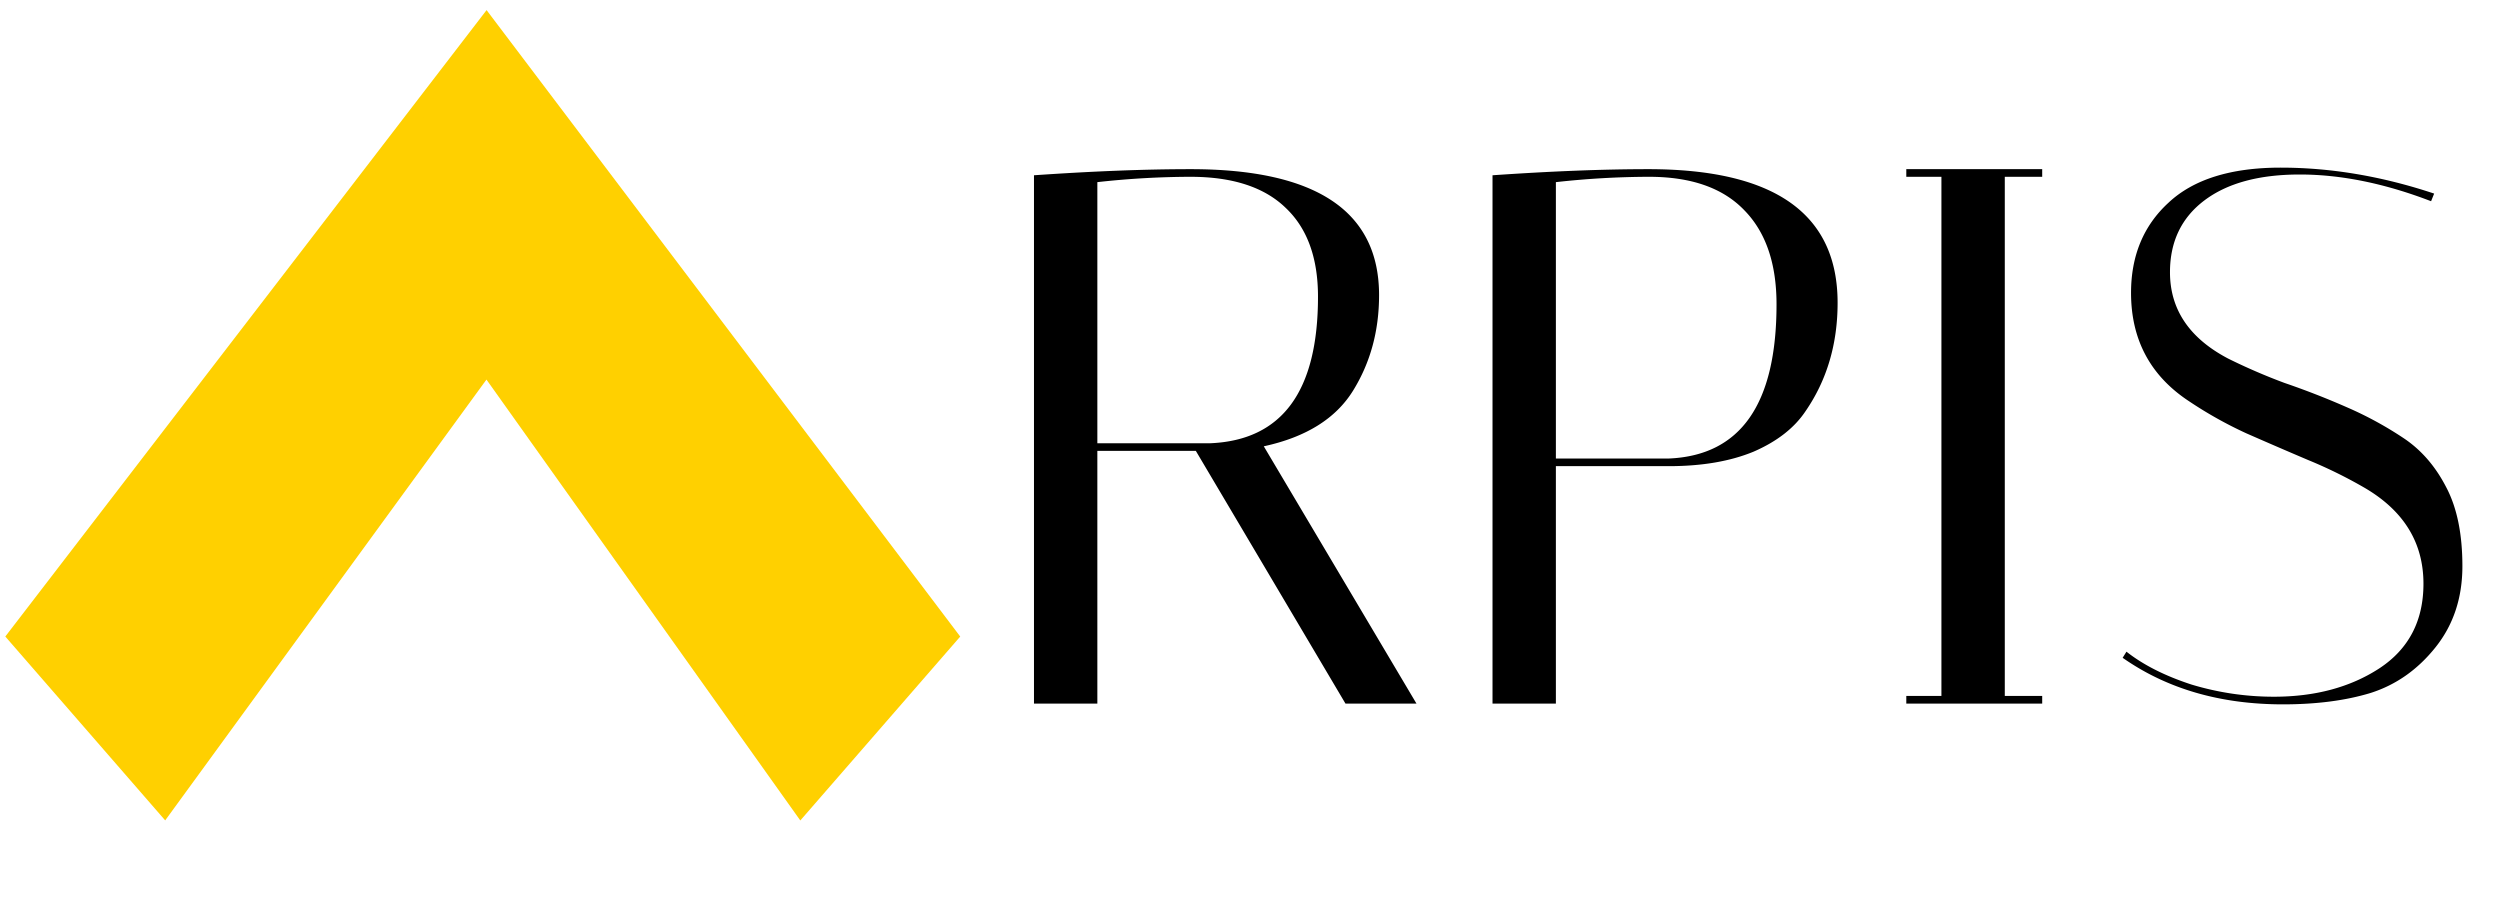
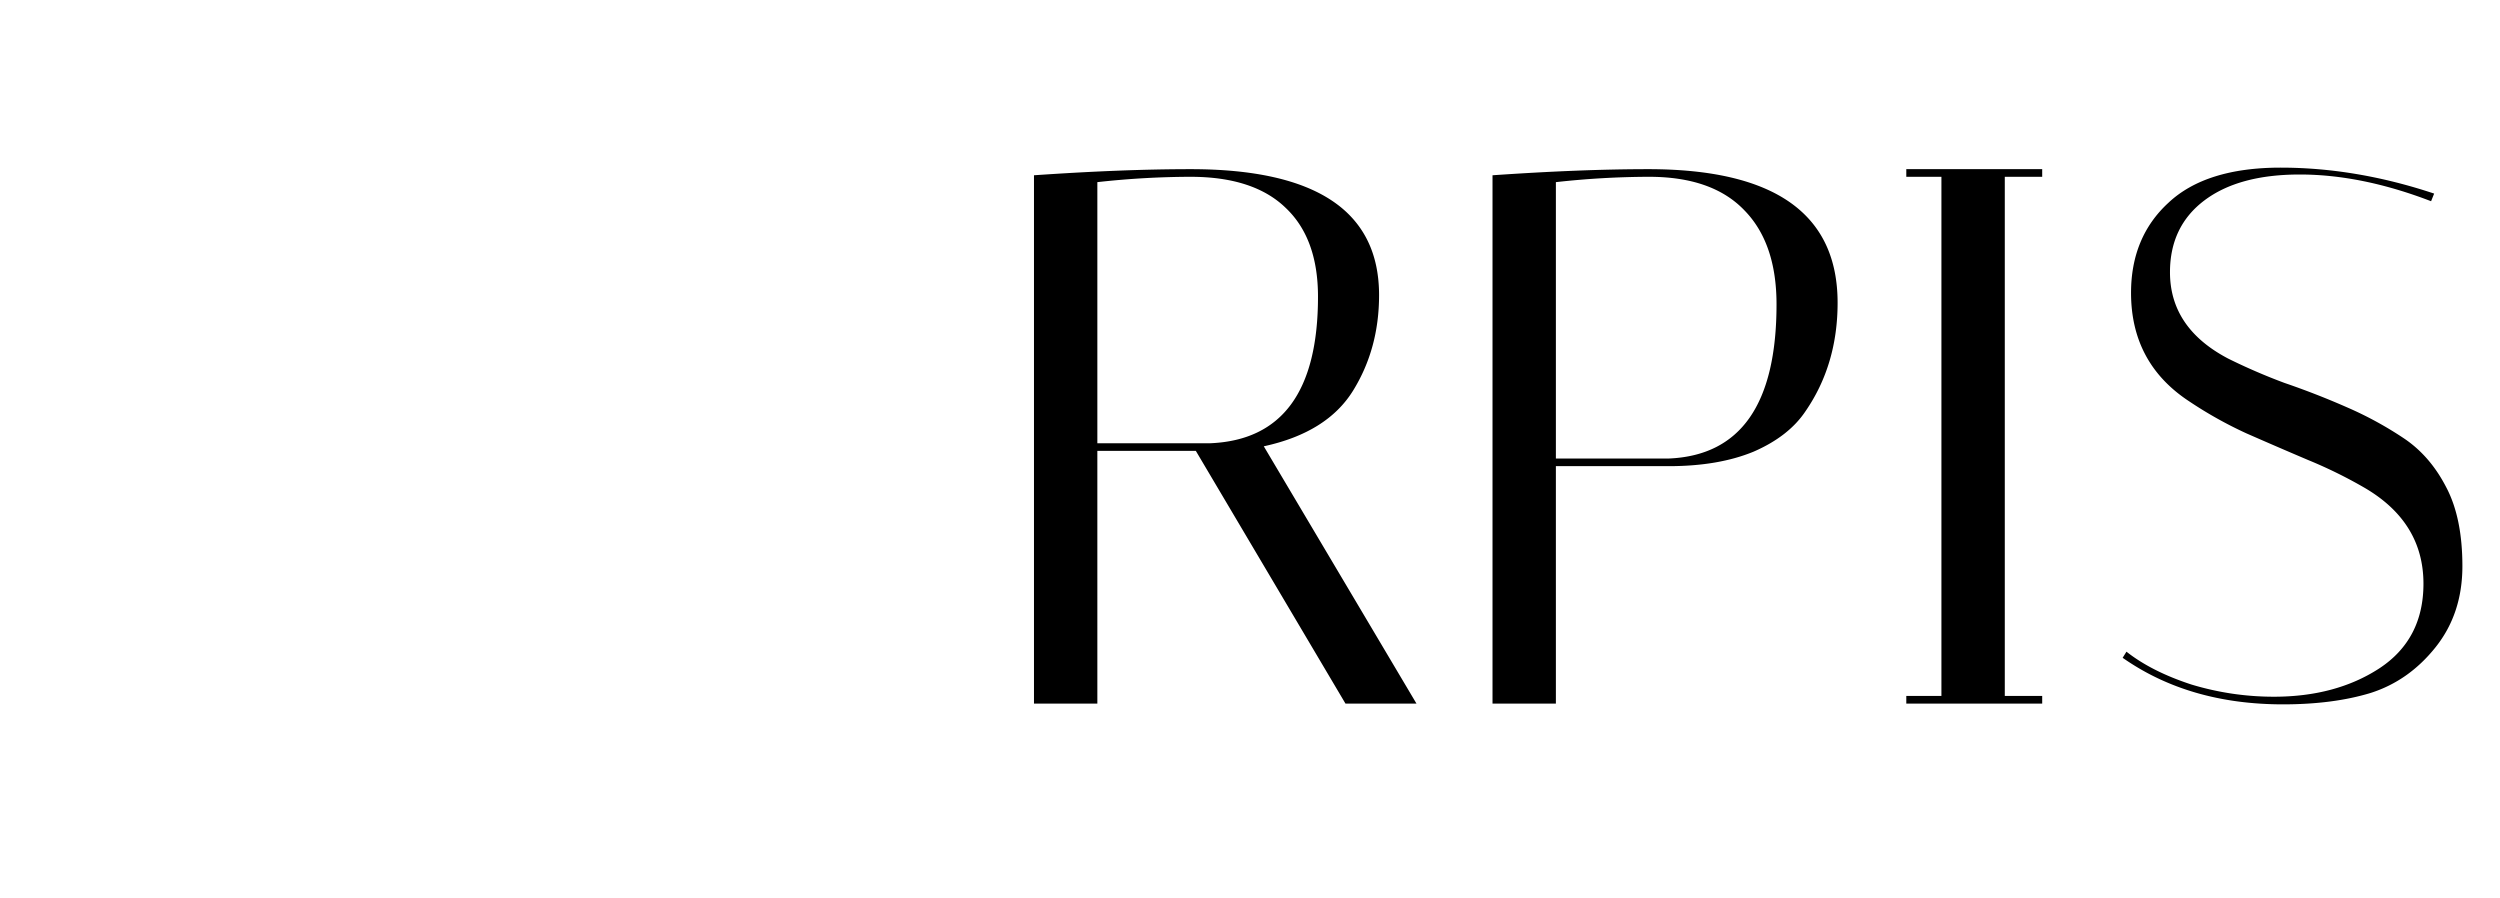
<svg xmlns="http://www.w3.org/2000/svg" width="167" height="60" fill="none" viewBox="0 0 167 60">
  <path fill="#000" d="M69.07 11.708c3.944-.272 7.429-.408 10.455-.408 8.398 0 12.597 2.805 12.597 8.415 0 2.38-.578 4.505-1.734 6.375-1.156 1.87-3.145 3.111-5.967 3.723L94.621 47h-4.743l-9.996-16.881h-6.579V47H69.07V11.708Zm10.455.102a57.31 57.31 0 0 0-6.222.357v17.442h7.548c4.794-.204 7.191-3.468 7.191-9.792 0-2.584-.714-4.556-2.142-5.916-1.428-1.394-3.553-2.091-6.375-2.091Zm20.175-.102c3.944-.272 7.412-.408 10.404-.408 8.432 0 12.648 2.975 12.648 8.925 0 2.754-.714 5.168-2.142 7.242-.748 1.122-1.904 2.023-3.468 2.703-1.564.646-3.451.969-5.661.969h-7.548V47H99.7V11.708Zm10.455.102a57.31 57.31 0 0 0-6.222.357v18.462h7.548c4.794-.204 7.191-3.638 7.191-10.302 0-2.72-.714-4.811-2.142-6.273-1.428-1.496-3.553-2.244-6.375-2.244Zm17.186 0v-.51h9.078v.51h-2.499v34.68h2.499V47h-9.078v-.51h2.346V11.81h-2.346Zm35.056 1.632c-3.094-1.19-6.018-1.785-8.772-1.785-2.72 0-4.845.578-6.375 1.734-1.53 1.156-2.295 2.754-2.295 4.794 0 2.482 1.292 4.403 3.876 5.763a39.297 39.297 0 0 0 3.774 1.632 53.041 53.041 0 0 1 4.182 1.632 24.093 24.093 0 0 1 3.825 2.091c1.156.782 2.091 1.87 2.805 3.264.714 1.36 1.071 3.111 1.071 5.253 0 2.108-.595 3.91-1.785 5.406-1.19 1.496-2.635 2.516-4.335 3.06-1.666.51-3.621.765-5.865.765-4.182 0-7.752-1.037-10.71-3.111l.255-.408c1.122.884 2.567 1.615 4.335 2.193 1.802.544 3.638.816 5.508.816 2.754 0 5.1-.629 7.038-1.887 1.972-1.292 2.958-3.179 2.958-5.661 0-2.72-1.292-4.845-3.876-6.375a30.826 30.826 0 0 0-3.825-1.887 380.832 380.832 0 0 1-4.131-1.785 27.295 27.295 0 0 1-3.825-2.142c-2.584-1.7-3.876-4.114-3.876-7.242 0-2.482.833-4.488 2.499-6.018 1.666-1.564 4.165-2.346 7.497-2.346 3.366 0 6.783.578 10.251 1.734l-.204.51Z" />
-   <path fill="#FFD000" stroke="#FFD000" d="m63.5 42.5-31-41L1 42.5 11 54l21.5-29.5 21 29.5 10-11.5Z" />
</svg>